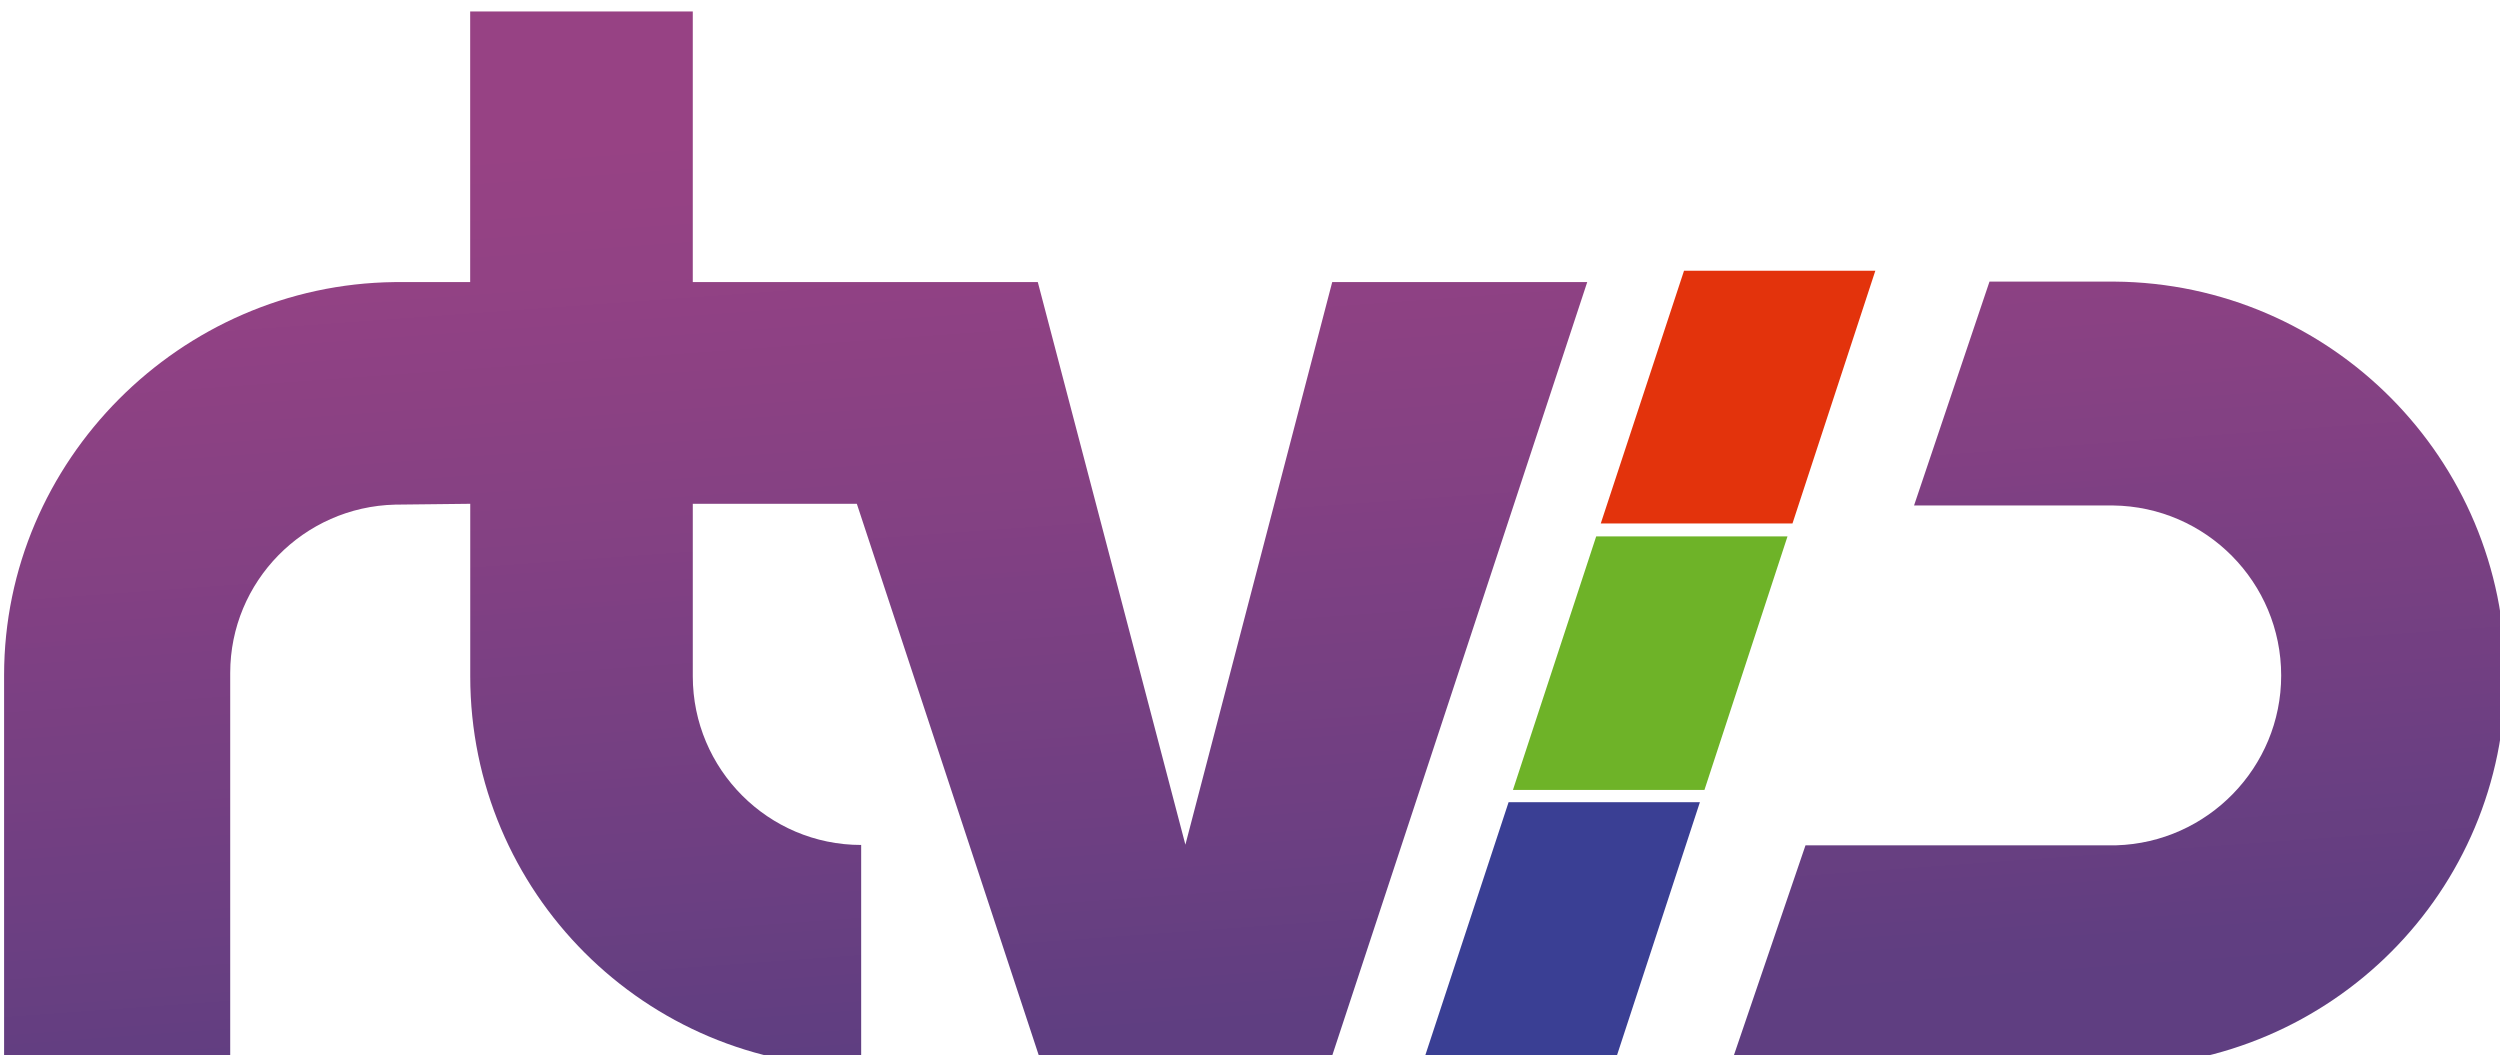
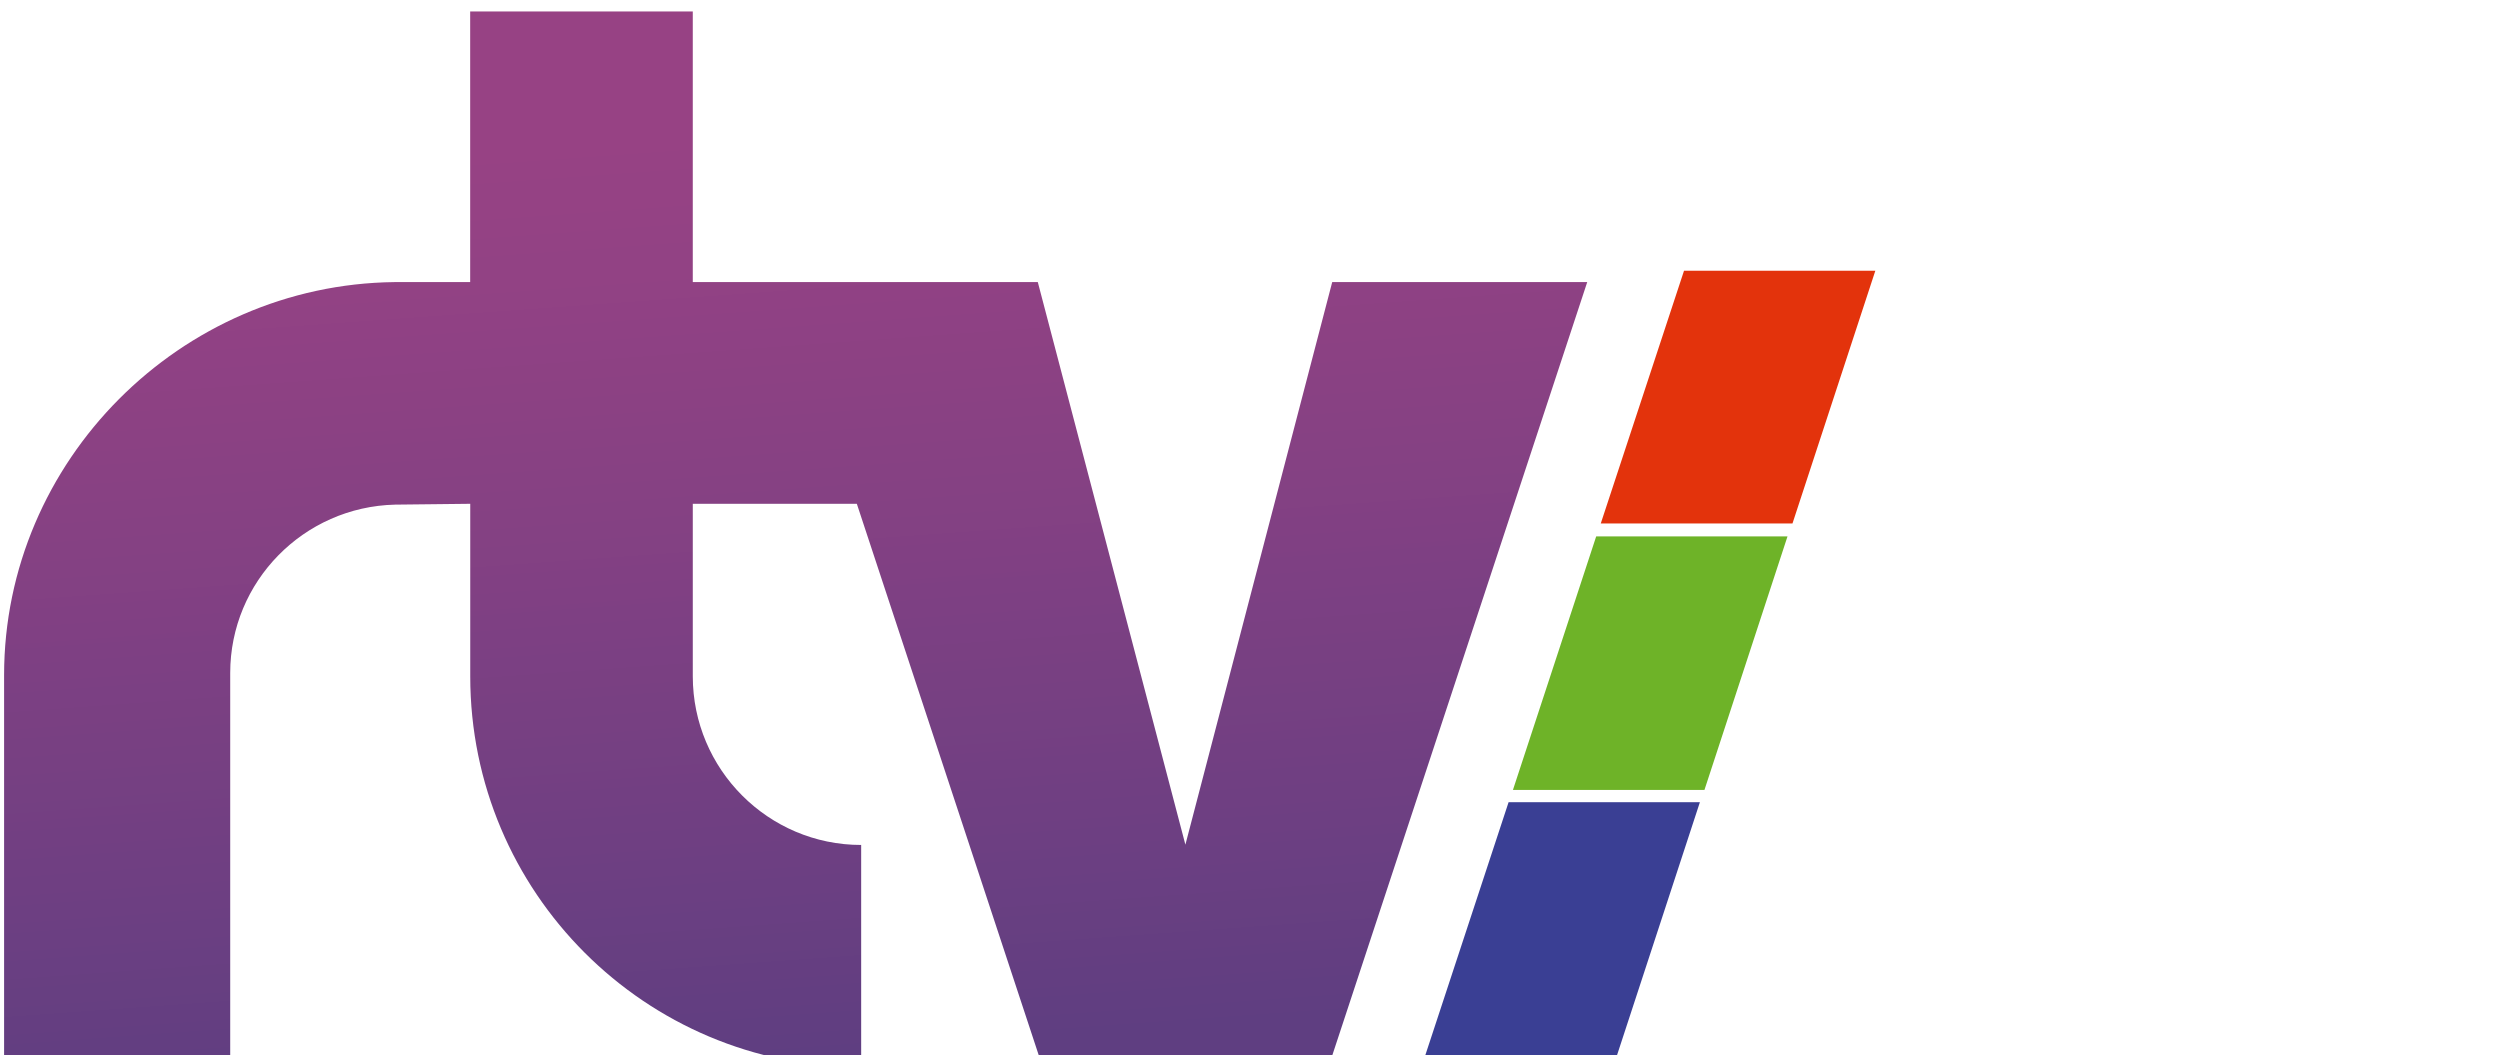
<svg xmlns="http://www.w3.org/2000/svg" xmlns:xlink="http://www.w3.org/1999/xlink" width="200mm" height="84.406mm" version="1.1" viewBox="0 0 200 84.406">
  <defs>
    <symbol id="glyph0-20" overflow="visible" />
    <clipPath>
      <path d="m0.5 0.582h36.934v28.371h-36.934z" />
    </clipPath>
    <clipPath id="clip224">
      <path d="m0.5 0.582h36.934v28.371h-36.934z" />
    </clipPath>
    <clipPath id="clip225">
-       <path d="m14.234 0.582c-13.816 0.051-16.641 6.602-11.004 20.742 3.754 9.398 12.676 8.871 25.141 5.031 6.926-2.137 8.328-5.625 8.824-9.312 0.152-1.121 0.23-2.168 0.238-3.152v-0.195c-0.039-7.887-4.949-11.434-16.02-12.672-2.539-0.285-4.832-0.434-6.887-0.441z" />
-     </clipPath>
+       </clipPath>
    <clipPath>
      <path d="m-18.281 20.219 28.777-41.094 43.09 30.172-28.773 41.094z" />
    </clipPath>
    <clipPath id="clip223">
-       <rect width="38" height="29" />
-     </clipPath>
+       </clipPath>
    <g clip-path="url(#clip223)">
      <g clip-path="url(#clip224)">
        <g clip-path="url(#clip225)" />
      </g>
    </g>
    <clipPath id="clip221">
      <rect width="38" height="29" />
    </clipPath>
    <g clip-path="url(#clip221)" />
    <clipPath>
-       <path d="m0.023 0.254h37.883v27.395h-37.883z" />
-     </clipPath>
+       </clipPath>
    <clipPath id="clip231">
-       <path d="m0.023 0.254h37.883v27.395h-37.883z" />
-     </clipPath>
+       </clipPath>
    <clipPath id="clip232">
      <path d="m4.91 3.641c-3.684 0.789-4.867 2.324-4.887 4.793v0.109c0.023 3.066 1.777 7.547 2.812 13.77 1.469 8.824 33.156 4.762 34.094 1.531 2.231-7.703 0.348-18.992-2.625-21.734-1.457-1.34-4.094-1.855-7.391-1.855-6.176 0-14.664 1.809-22.004 3.387" />
    </clipPath>
    <clipPath>
      <path d="m-18.504 13.406 38.078-38.074 34.742 40.648-38.074 38.078z" />
    </clipPath>
    <clipPath id="clip230">
      <rect width="38" height="28" />
    </clipPath>
    <g clip-path="url(#clip230)">
      <g clip-path="url(#clip231)">
        <g clip-path="url(#clip232)" />
      </g>
    </g>
    <clipPath id="clip228">
      <rect width="38" height="28" />
    </clipPath>
    <g clip-path="url(#clip228)" />
    <clipPath>
      <path d="m0.523 0.957h34.883v28.348h-34.883z" />
    </clipPath>
    <clipPath id="clip238">
      <path d="m0.523 0.957h34.883v28.348h-34.883z" />
    </clipPath>
    <clipPath id="clip239">
      <path d="m7.562 1.617c-4.922 1.59-7.019 5.973-7.039 10.637v0.129c0.016 3.719 1.355 7.606 3.637 10.387 3.859 4.699 9.191 6.512 14.332 6.535h0.152c5.523-0.02 10.809-2.094 13.809-4.875 5.047-4.688 2.941-12.035-1.172-16.574-4.195-4.625-12.453-6.898-18.676-6.898-1.941 0-3.684 0.223-5.043 0.66" />
    </clipPath>
    <clipPath>
      <path d="m17.598-20.133 35.887 35.887-34.902 36.715-35.891-35.887z" />
    </clipPath>
    <clipPath id="clip237">
      <rect width="36" height="30" />
    </clipPath>
    <g clip-path="url(#clip237)">
      <g clip-path="url(#clip238)">
        <g clip-path="url(#clip239)" />
      </g>
    </g>
    <clipPath id="clip235">
      <rect width="36" height="30" />
    </clipPath>
    <g clip-path="url(#clip235)" />
    <clipPath id="clip215-4">
      <path d="m90 256h23v16h-23z" />
    </clipPath>
    <clipPath id="clip216-2">
      <path d="m96.754 256.44v3.867h-1.082c-3.059 0.035-5.578 2.551-5.578 5.617v5.602h3.231v-5.633c0-1.309 1.051-2.375 2.356-2.406 0.094 0 1.074-0.012 1.074-0.012v2.465c0 3.086 2.5 5.586 5.586 5.586v-3.176c-1.328 0-2.406-1.082-2.406-2.41v-2.465h2.344l2.656 8.051h4.082l3.699-11.219h-3.644l-2.098 8.039-2.109-8.039h-4.93v-3.867z" />
    </clipPath>
    <clipPath id="clip217-0">
      <path d="m112.58 254.68 1.305 16.75-23.652 1.844-1.309-16.75z" />
    </clipPath>
    <clipPath id="clip212-4">
      <path d="m114 260h12v12h-12z" />
    </clipPath>
    <clipPath id="clip213-9">
      <path d="m120.21 260.3h-1.746l-1.078 3.199h2.844c1.328 0.016 2.402 1.098 2.402 2.43 0 1.312-1.051 2.387-2.356 2.426h-4.441l-1.082 3.172h5.523c3.078-0.035 5.559-2.512 5.559-5.598 0-3.098-2.5-5.606-5.586-5.629h-0.039" />
    </clipPath>
    <clipPath id="clip214-8">
      <path d="m125.77 259.43 0.938 12.023-11.887 0.926-0.938-12.02z" />
    </clipPath>
    <linearGradient id="linearGradient34885" x1=".27" x2="1.163" gradientTransform="matrix(1.05 13.458 -13.458 1.05 119.34 256.28)" gradientUnits="userSpaceOnUse">
      <stop stop-color="#8d4183" offset="0" />
      <stop stop-color="#8c4183" offset=".016" />
      <stop stop-color="#8c4183" offset=".031" />
      <stop stop-color="#8b4183" offset=".047" />
      <stop stop-color="#8a4183" offset=".062" />
      <stop stop-color="#8a4183" offset=".078" />
      <stop stop-color="#894183" offset=".094" />
      <stop stop-color="#884183" offset=".109" />
      <stop stop-color="#874183" offset=".125" />
      <stop stop-color="#874183" offset=".141" />
      <stop stop-color="#864183" offset=".156" />
      <stop stop-color="#854183" offset=".172" />
      <stop stop-color="#844183" offset=".188" />
      <stop stop-color="#834183" offset=".203" />
      <stop stop-color="#834183" offset=".219" />
      <stop stop-color="#824083" offset=".234" />
      <stop stop-color="#814083" offset=".25" />
      <stop stop-color="#804083" offset=".266" />
      <stop stop-color="#7e4083" offset=".281" />
      <stop stop-color="#7e4083" offset=".297" />
      <stop stop-color="#7d4083" offset=".312" />
      <stop stop-color="#7c4083" offset=".328" />
      <stop stop-color="#7b4083" offset=".344" />
      <stop stop-color="#7a4082" offset=".359" />
      <stop stop-color="#794082" offset=".375" />
      <stop stop-color="#794082" offset=".391" />
      <stop stop-color="#784082" offset=".406" />
      <stop stop-color="#774082" offset=".422" />
      <stop stop-color="#764082" offset=".438" />
      <stop stop-color="#754082" offset=".453" />
      <stop stop-color="#744082" offset=".469" />
      <stop stop-color="#733f82" offset=".484" />
      <stop stop-color="#733f82" offset=".5" />
      <stop stop-color="#723f82" offset=".516" />
      <stop stop-color="#713f82" offset=".531" />
      <stop stop-color="#703f82" offset=".547" />
      <stop stop-color="#6f3f82" offset=".562" />
      <stop stop-color="#6e3f82" offset=".578" />
      <stop stop-color="#6d3f82" offset=".594" />
      <stop stop-color="#6c3f82" offset=".609" />
      <stop stop-color="#6b3f82" offset=".625" />
      <stop stop-color="#6a3f82" offset=".641" />
      <stop stop-color="#693f82" offset=".656" />
      <stop stop-color="#683f82" offset=".672" />
      <stop stop-color="#673f81" offset=".688" />
      <stop stop-color="#673f81" offset=".703" />
      <stop stop-color="#663e81" offset=".719" />
      <stop stop-color="#653e81" offset=".734" />
      <stop stop-color="#643e81" offset=".75" />
      <stop stop-color="#633e81" offset=".766" />
      <stop stop-color="#623e81" offset=".781" />
      <stop stop-color="#613e81" offset=".797" />
      <stop stop-color="#603e81" offset=".812" />
      <stop stop-color="#5f3e81" offset=".875" />
      <stop stop-color="#5f3e81" offset="1" />
    </linearGradient>
    <linearGradient id="linearGradient34887" x1="-.157" x2="1.088" gradientTransform="matrix(1.05 13.458 -13.458 1.05 100.76 257.73)" gradientUnits="userSpaceOnUse">
      <stop stop-color="#974284" offset="0" />
      <stop stop-color="#974284" offset=".125" />
      <stop stop-color="#974284" offset=".156" />
      <stop stop-color="#964284" offset=".172" />
      <stop stop-color="#954284" offset=".188" />
      <stop stop-color="#954284" offset=".203" />
      <stop stop-color="#944284" offset=".219" />
      <stop stop-color="#934284" offset=".234" />
      <stop stop-color="#924284" offset=".25" />
      <stop stop-color="#924284" offset=".266" />
      <stop stop-color="#914284" offset=".281" />
      <stop stop-color="#904184" offset=".297" />
      <stop stop-color="#8f4184" offset=".312" />
      <stop stop-color="#8e4184" offset=".328" />
      <stop stop-color="#8d4183" offset=".344" />
      <stop stop-color="#8c4183" offset=".359" />
      <stop stop-color="#8b4183" offset=".375" />
      <stop stop-color="#8a4183" offset=".391" />
      <stop stop-color="#894183" offset=".398" />
      <stop stop-color="#894183" offset=".406" />
      <stop stop-color="#884183" offset=".414" />
      <stop stop-color="#884183" offset=".422" />
      <stop stop-color="#874183" offset=".43" />
      <stop stop-color="#874183" offset=".438" />
      <stop stop-color="#864183" offset=".445" />
      <stop stop-color="#864183" offset=".453" />
      <stop stop-color="#854183" offset=".461" />
      <stop stop-color="#854183" offset=".469" />
      <stop stop-color="#844183" offset=".477" />
      <stop stop-color="#844183" offset=".484" />
      <stop stop-color="#834183" offset=".492" />
      <stop stop-color="#834183" offset=".5" />
      <stop stop-color="#824083" offset=".508" />
      <stop stop-color="#814083" offset=".516" />
      <stop stop-color="#814083" offset=".523" />
      <stop stop-color="#804083" offset=".531" />
      <stop stop-color="#804083" offset=".539" />
      <stop stop-color="#7e4083" offset=".547" />
      <stop stop-color="#7e4083" offset=".555" />
      <stop stop-color="#7d4083" offset=".562" />
      <stop stop-color="#7d4083" offset=".57" />
      <stop stop-color="#7c4083" offset=".578" />
      <stop stop-color="#7b4083" offset=".586" />
      <stop stop-color="#7b4083" offset=".594" />
      <stop stop-color="#7a4082" offset=".602" />
      <stop stop-color="#7a4082" offset=".609" />
      <stop stop-color="#794082" offset=".617" />
      <stop stop-color="#784082" offset=".625" />
      <stop stop-color="#784082" offset=".633" />
      <stop stop-color="#774082" offset=".641" />
      <stop stop-color="#774082" offset=".648" />
      <stop stop-color="#764082" offset=".656" />
      <stop stop-color="#754082" offset=".664" />
      <stop stop-color="#754082" offset=".672" />
      <stop stop-color="#744082" offset=".68" />
      <stop stop-color="#743f82" offset=".688" />
      <stop stop-color="#733f82" offset=".695" />
      <stop stop-color="#723f82" offset=".703" />
      <stop stop-color="#723f82" offset=".711" />
      <stop stop-color="#713f82" offset=".719" />
      <stop stop-color="#703f82" offset=".727" />
      <stop stop-color="#703f82" offset=".734" />
      <stop stop-color="#6f3f82" offset=".742" />
      <stop stop-color="#6f3f82" offset=".75" />
      <stop stop-color="#6e3f82" offset=".758" />
      <stop stop-color="#6d3f82" offset=".766" />
      <stop stop-color="#6d3f82" offset=".773" />
      <stop stop-color="#6c3f82" offset=".781" />
      <stop stop-color="#6b3f82" offset=".789" />
      <stop stop-color="#6b3f82" offset=".797" />
      <stop stop-color="#6a3f82" offset=".805" />
      <stop stop-color="#693f82" offset=".812" />
      <stop stop-color="#693f82" offset=".82" />
      <stop stop-color="#683f81" offset=".828" />
      <stop stop-color="#673f81" offset=".836" />
      <stop stop-color="#673f81" offset=".844" />
      <stop stop-color="#663f81" offset=".852" />
      <stop stop-color="#653e81" offset=".859" />
      <stop stop-color="#653e81" offset=".867" />
      <stop stop-color="#643e81" offset=".875" />
      <stop stop-color="#633e81" offset=".883" />
      <stop stop-color="#633e81" offset=".891" />
      <stop stop-color="#623e81" offset=".898" />
      <stop stop-color="#613e81" offset=".906" />
      <stop stop-color="#613e81" offset=".914" />
      <stop stop-color="#603e81" offset=".922" />
      <stop stop-color="#5f3e81" offset=".938" />
      <stop stop-color="#5f3e81" offset="1" />
    </linearGradient>
  </defs>
  <g transform="translate(-32.59 46.509)">
    <g transform="matrix(.353 0 0 .353 -188.58 31.254)">
      <use x="108.085" y="307.752" width="100%" height="100%" xlink:href="#glyph0-20" />
      <use x="110.047" y="307.752" width="100%" height="100%" xlink:href="#glyph0-20" />
    </g>
    <g transform="matrix(.353 0 0 .353 -188.58 31.254)">
      <use x="352.968" y="292.808" width="100%" height="100%" xlink:href="#glyph0-20" />
    </g>
    <g transform="matrix(15.86 0 0 15.86 -484.28 -563.14)">
      <g transform="matrix(.353 0 0 .353 .807 -57.891)" clip-path="url(#clip212-4)">
        <g clip-path="url(#clip213-9)">
          <g clip-path="url(#clip214-8)">
-             <path d="m125.77 259.44-11.887 0.926 0.938 12.02 11.887-0.926z" fill="url(#linearGradient34885)" />
-           </g>
+             </g>
        </g>
      </g>
      <g transform="matrix(.353 0 0 .353 .807 -57.891)" clip-path="url(#clip215-4)">
        <g clip-path="url(#clip216-2)">
          <g clip-path="url(#clip217-0)">
            <path d="m112.58 254.68-23.656 1.844 1.309 16.75 23.652-1.844z" fill="url(#linearGradient34887)" />
          </g>
        </g>
      </g>
      <path d="m40.199 36.621-0.42 1.276h0.967l0.418-1.276z" fill="#3a3f94" />
      <path d="m40.221 36.559 0.42-1.279h0.965l-0.419 1.279z" fill="#6eb328" />
      <path d="m40.664 35.215 0.42-1.275h0.965l-0.418 1.275z" fill="#e3330c" />
    </g>
  </g>
</svg>